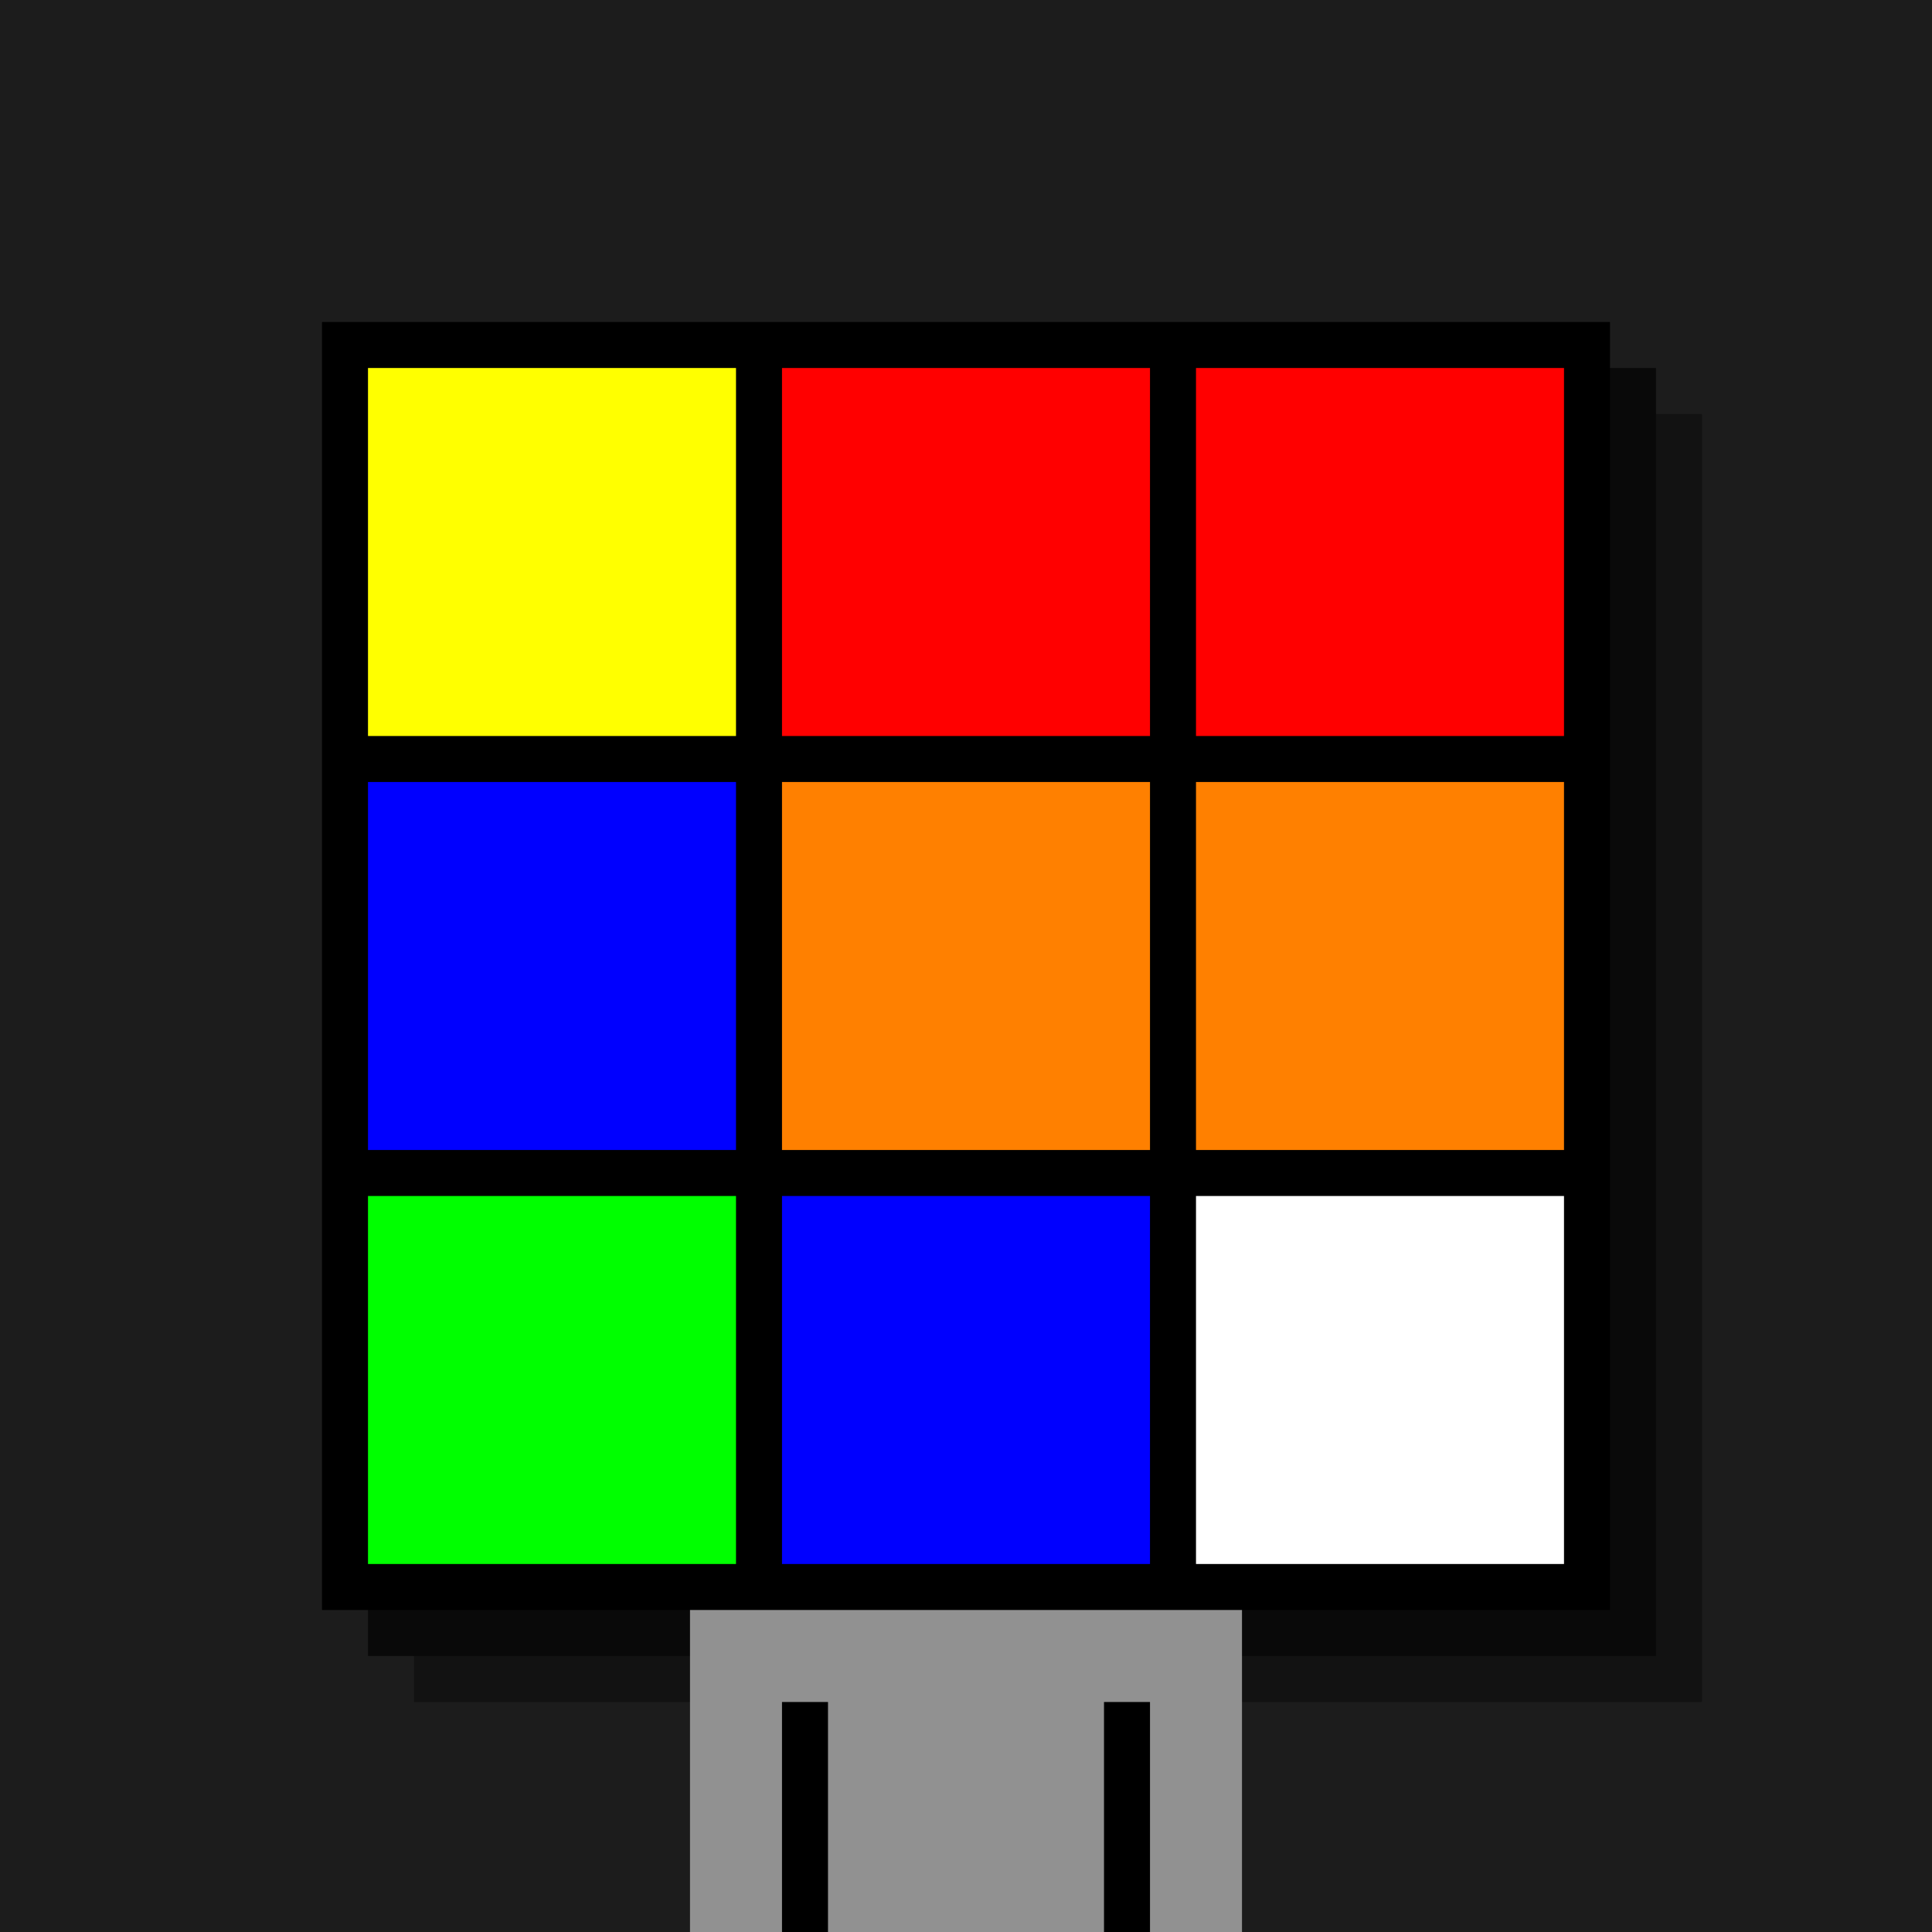
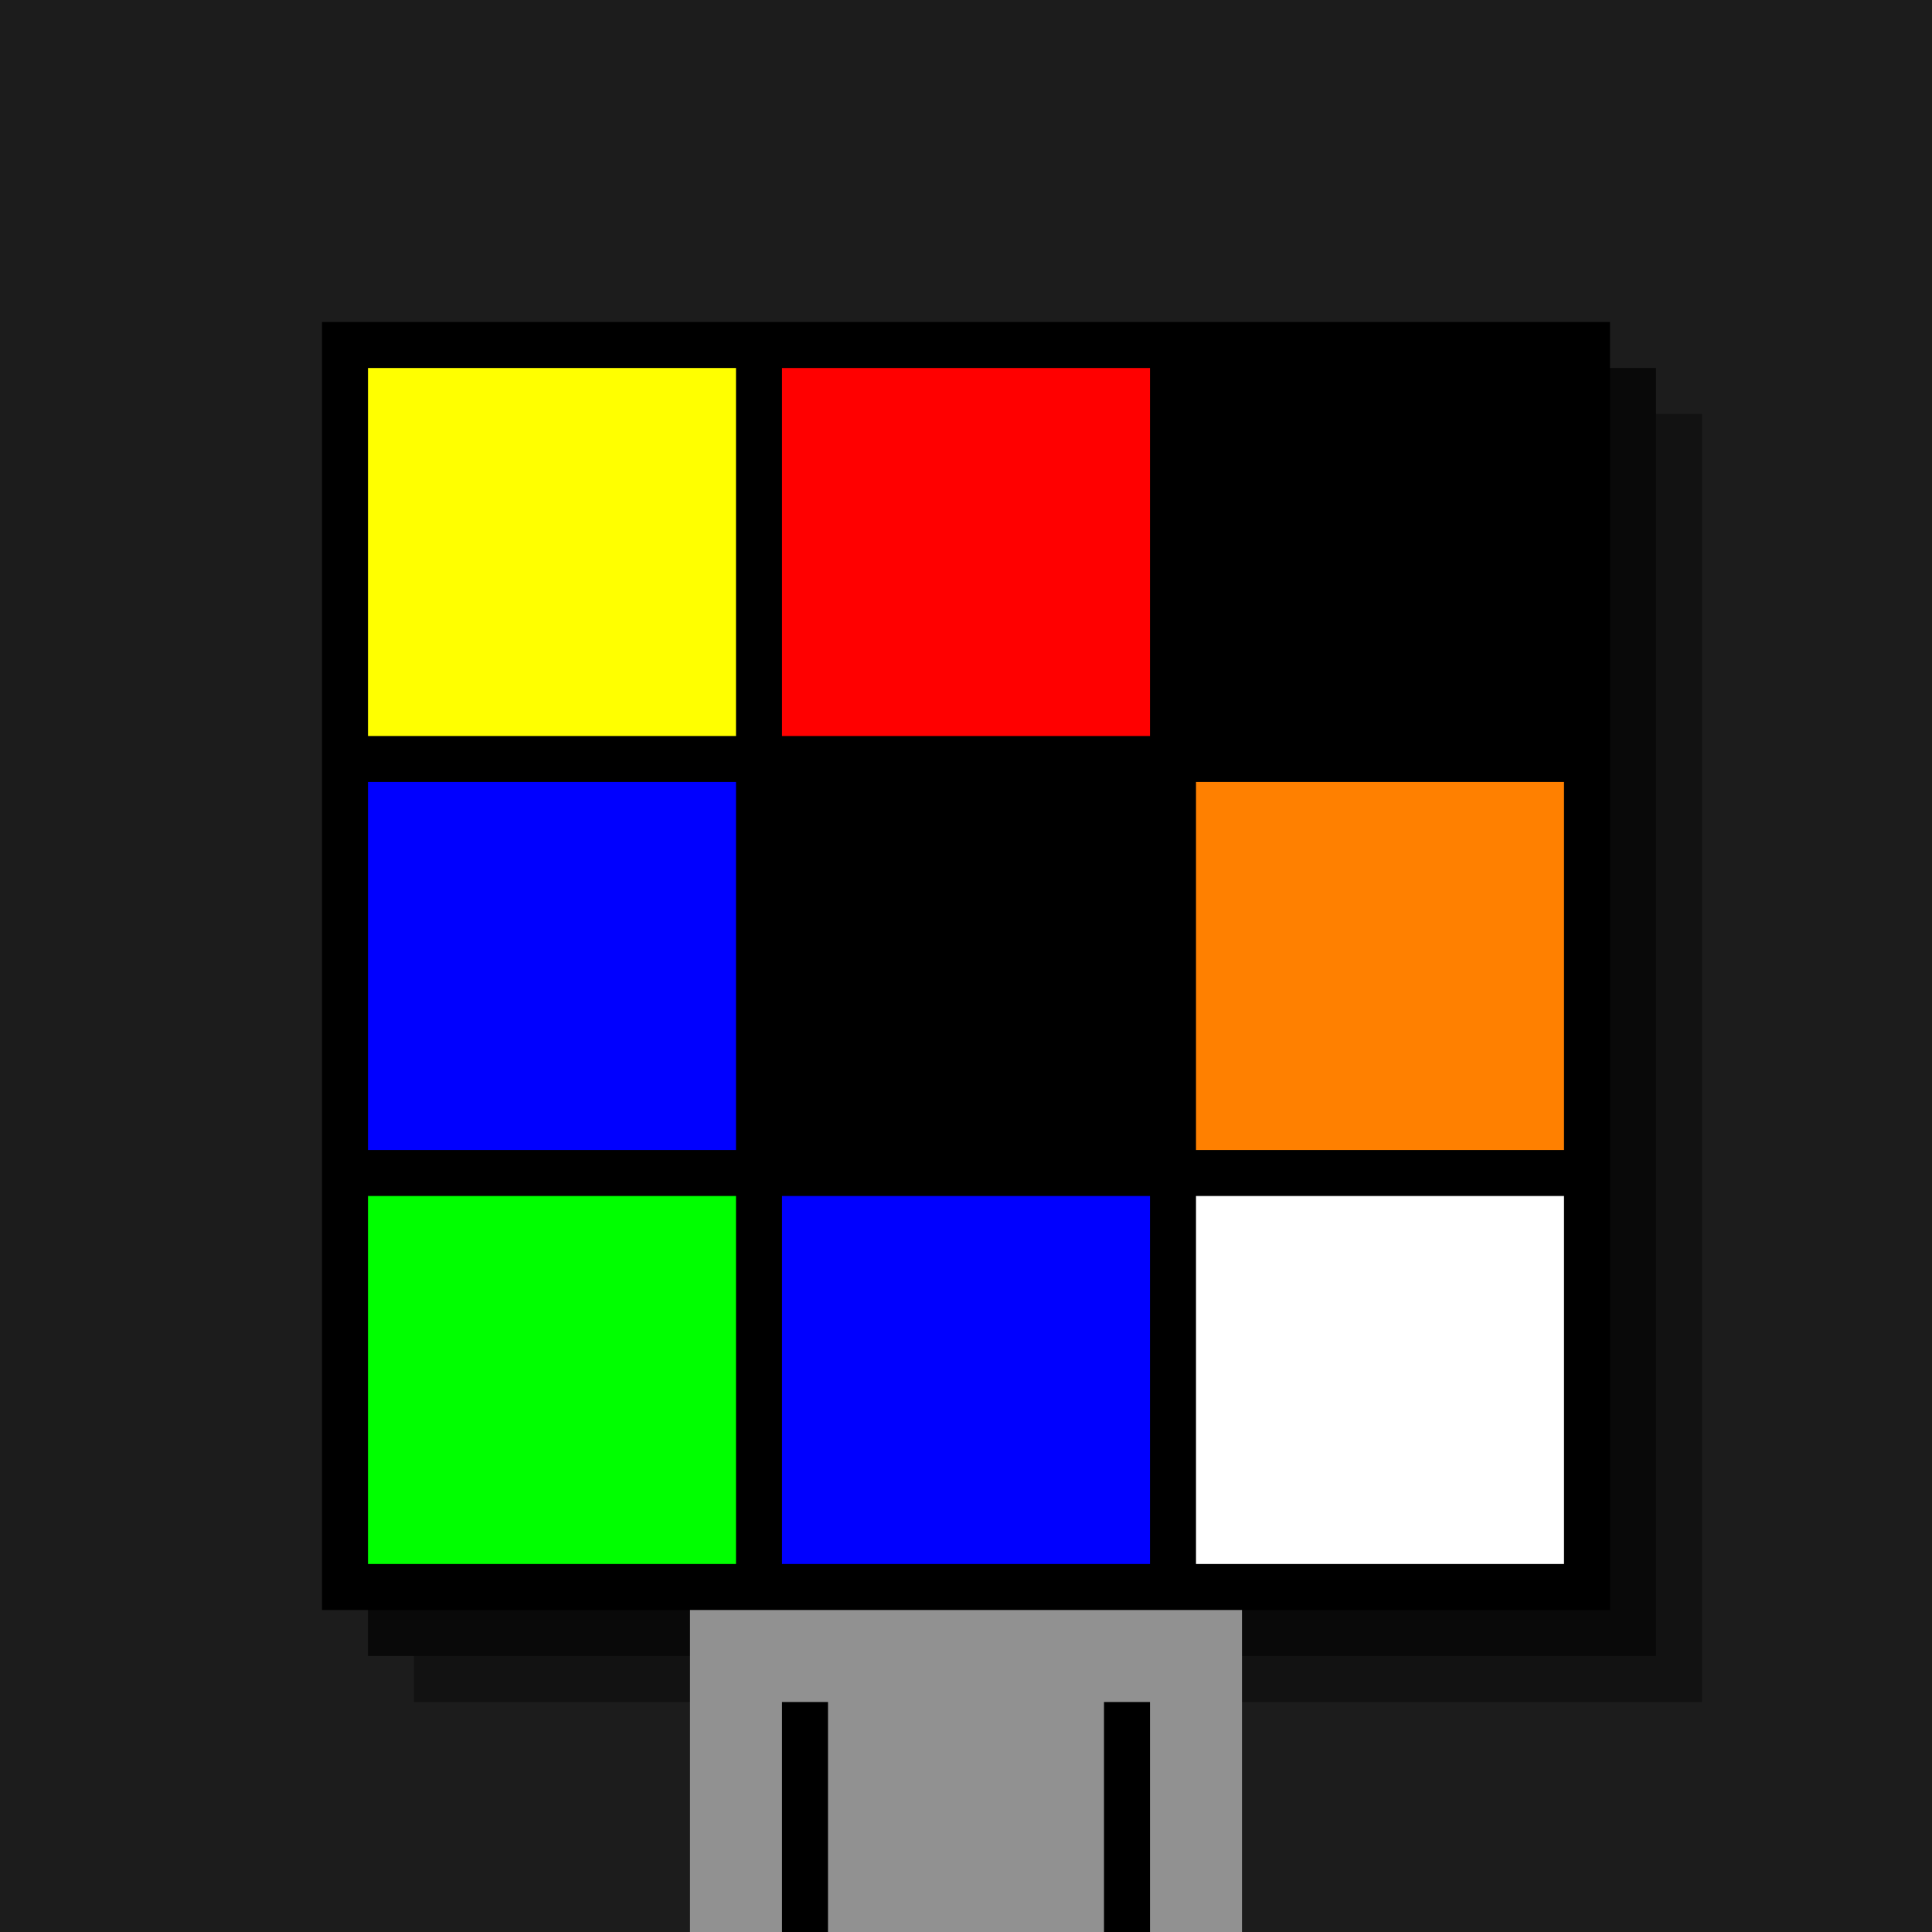
<svg xmlns="http://www.w3.org/2000/svg" width="420" height="420">
  <rect width="420" height="420" x="0" y="0" fill="rgb(28,28,28)" />
  <rect width="280" height="280" x="90" y="90" fill="rgb(18,18,18)" />
  <rect width="280" height="280" x="80" y="80" fill="rgb(9,9,9)" />
  <rect width="280" height="280" x="70" y="70" fill="#000000" />
  <rect width="120" height="70" x="150" y="350" fill="rgb(145,145,145)" />
  <rect width="10" height="50" x="170" y="370" fill="#000000" />
  <rect width="10" height="50" x="240" y="370" fill="#000000" />
  <rect width="80" height="80" x="80" y="80" fill="#ffff00" />
  <rect width="80" height="80" x="170" y="80" fill="#ff0000" />
-   <rect width="80" height="80" x="260" y="80" fill="#ff0000" />
  <rect width="80" height="80" x="80" y="170" fill="#0000ff" />
-   <rect width="80" height="80" x="170" y="170" fill="#ff8000" />
  <rect width="80" height="80" x="260" y="170" fill="#ff8000" />
  <rect width="80" height="80" x="80" y="260" fill="#00ff00" />
  <rect width="80" height="80" x="170" y="260" fill="#0000ff" />
  <rect width="80" height="80" x="260" y="260" fill="#ffffff" />
</svg>